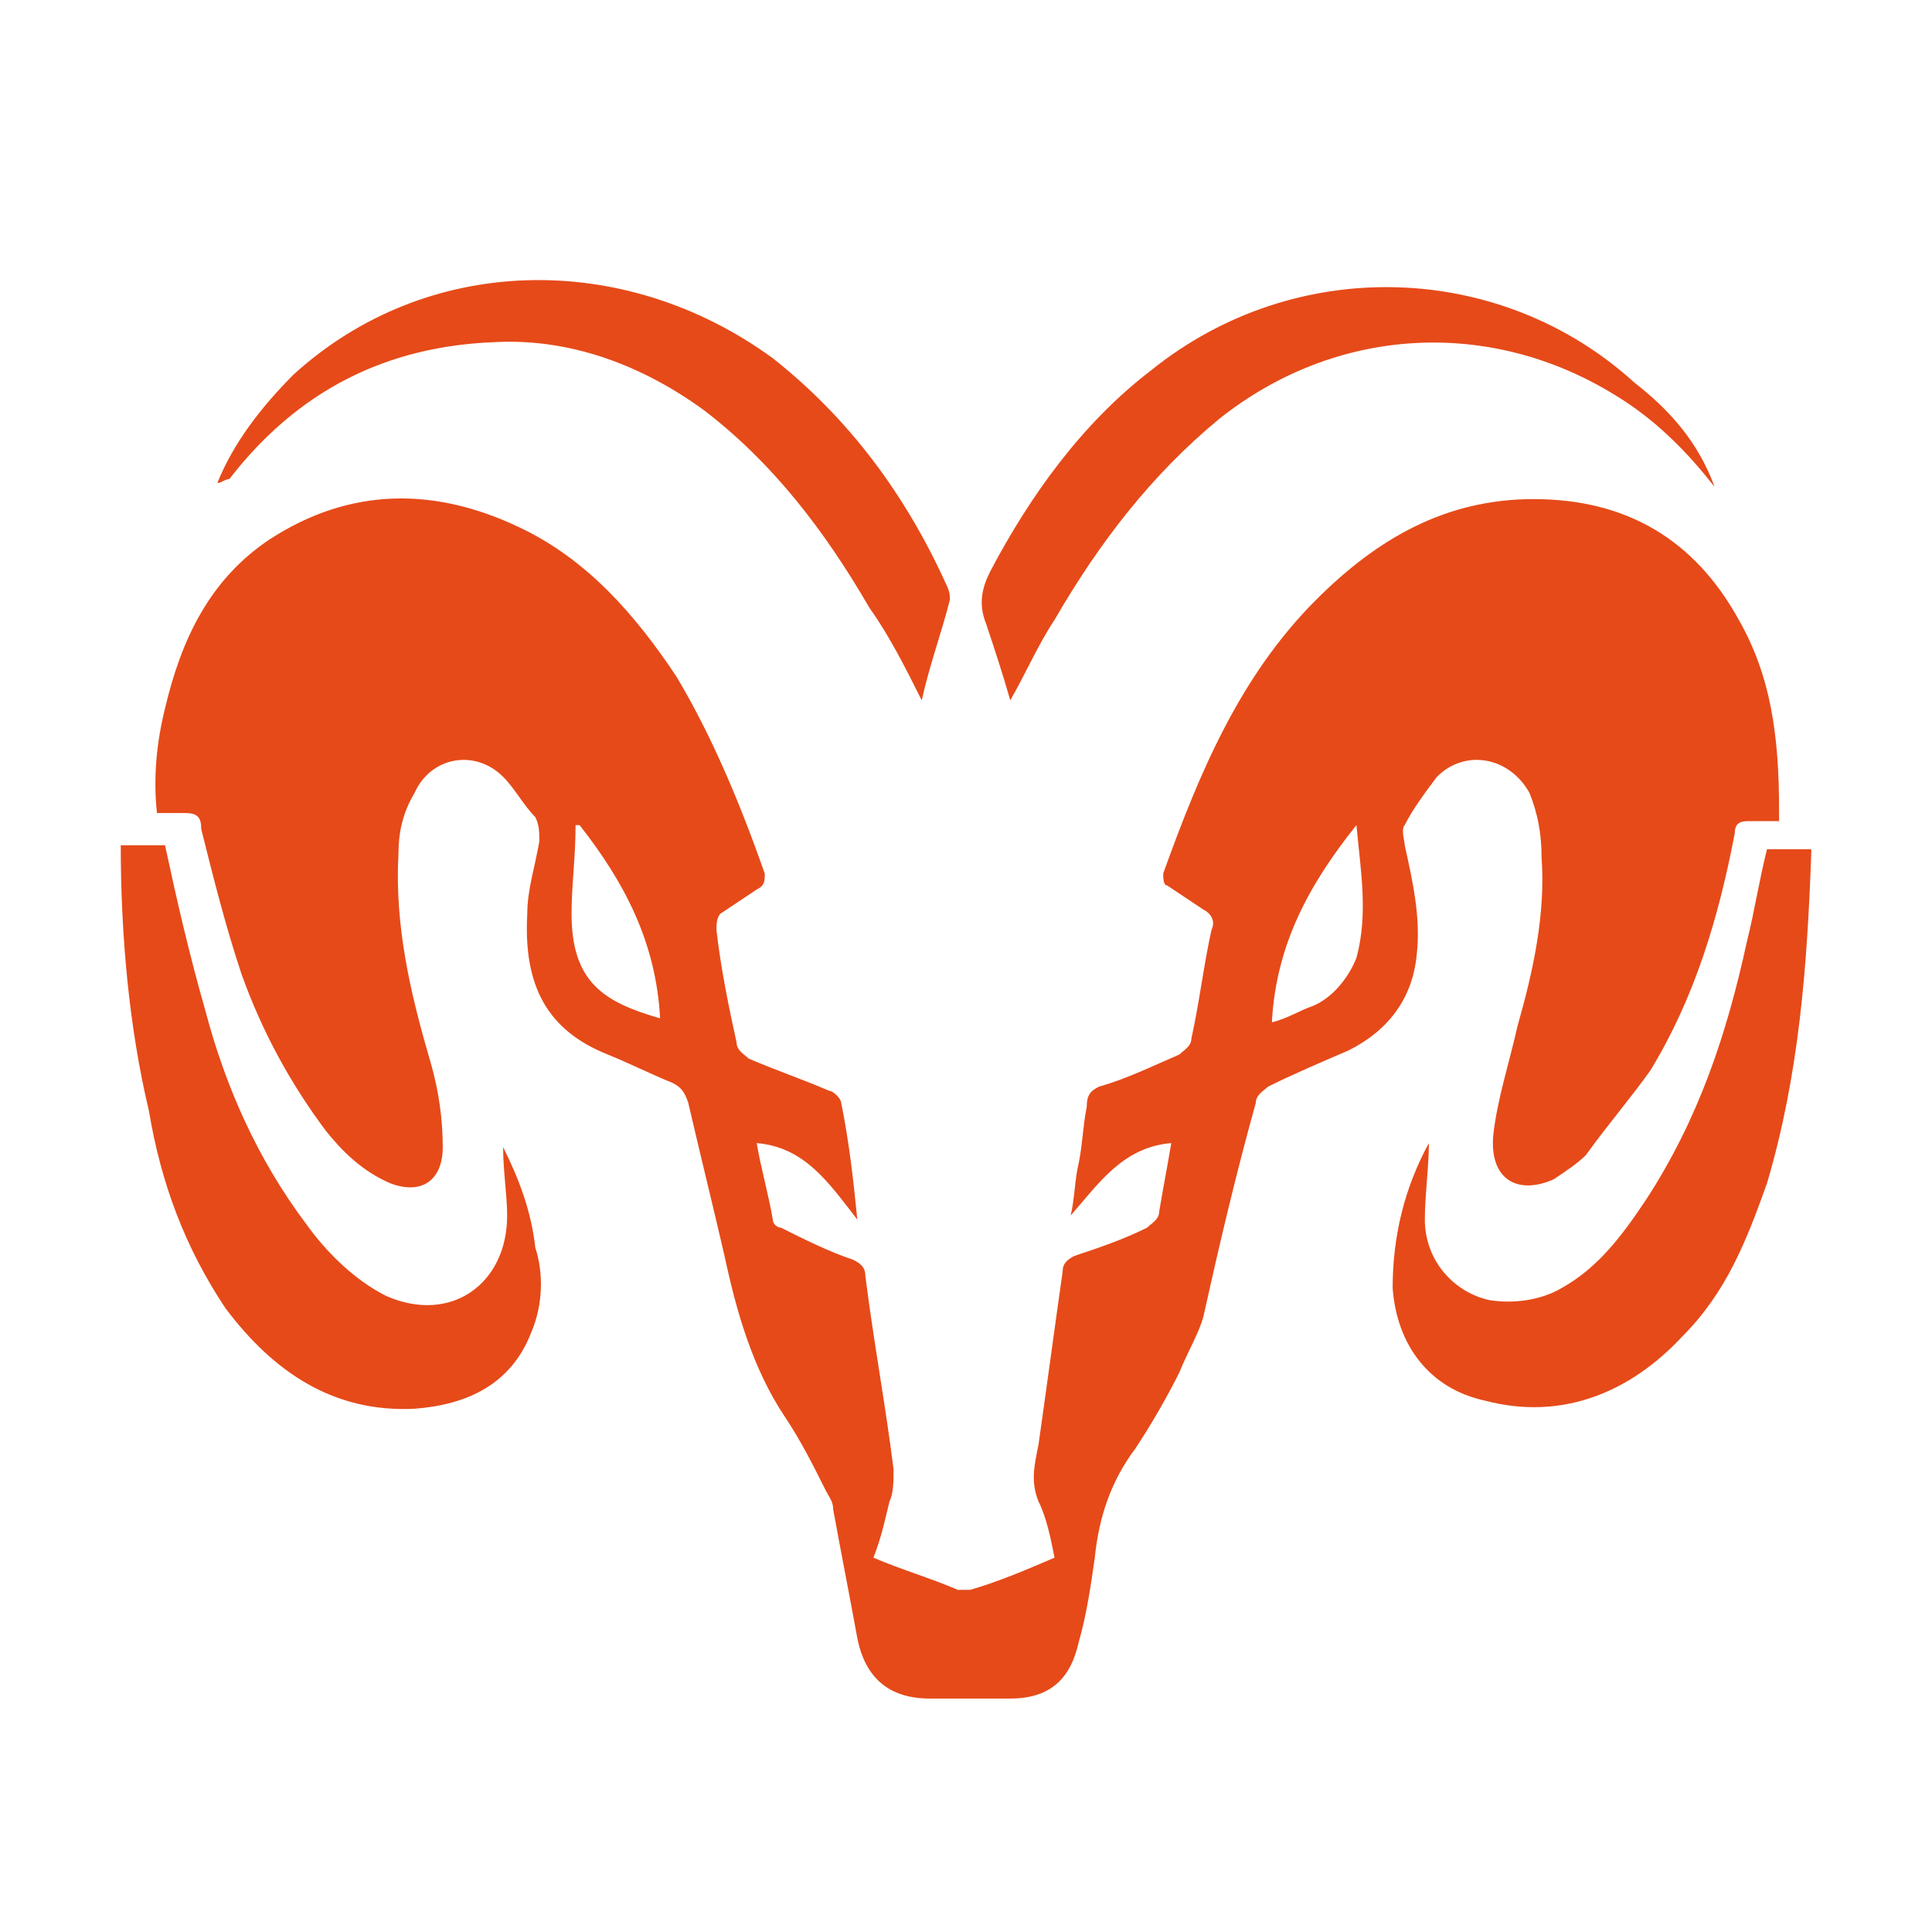
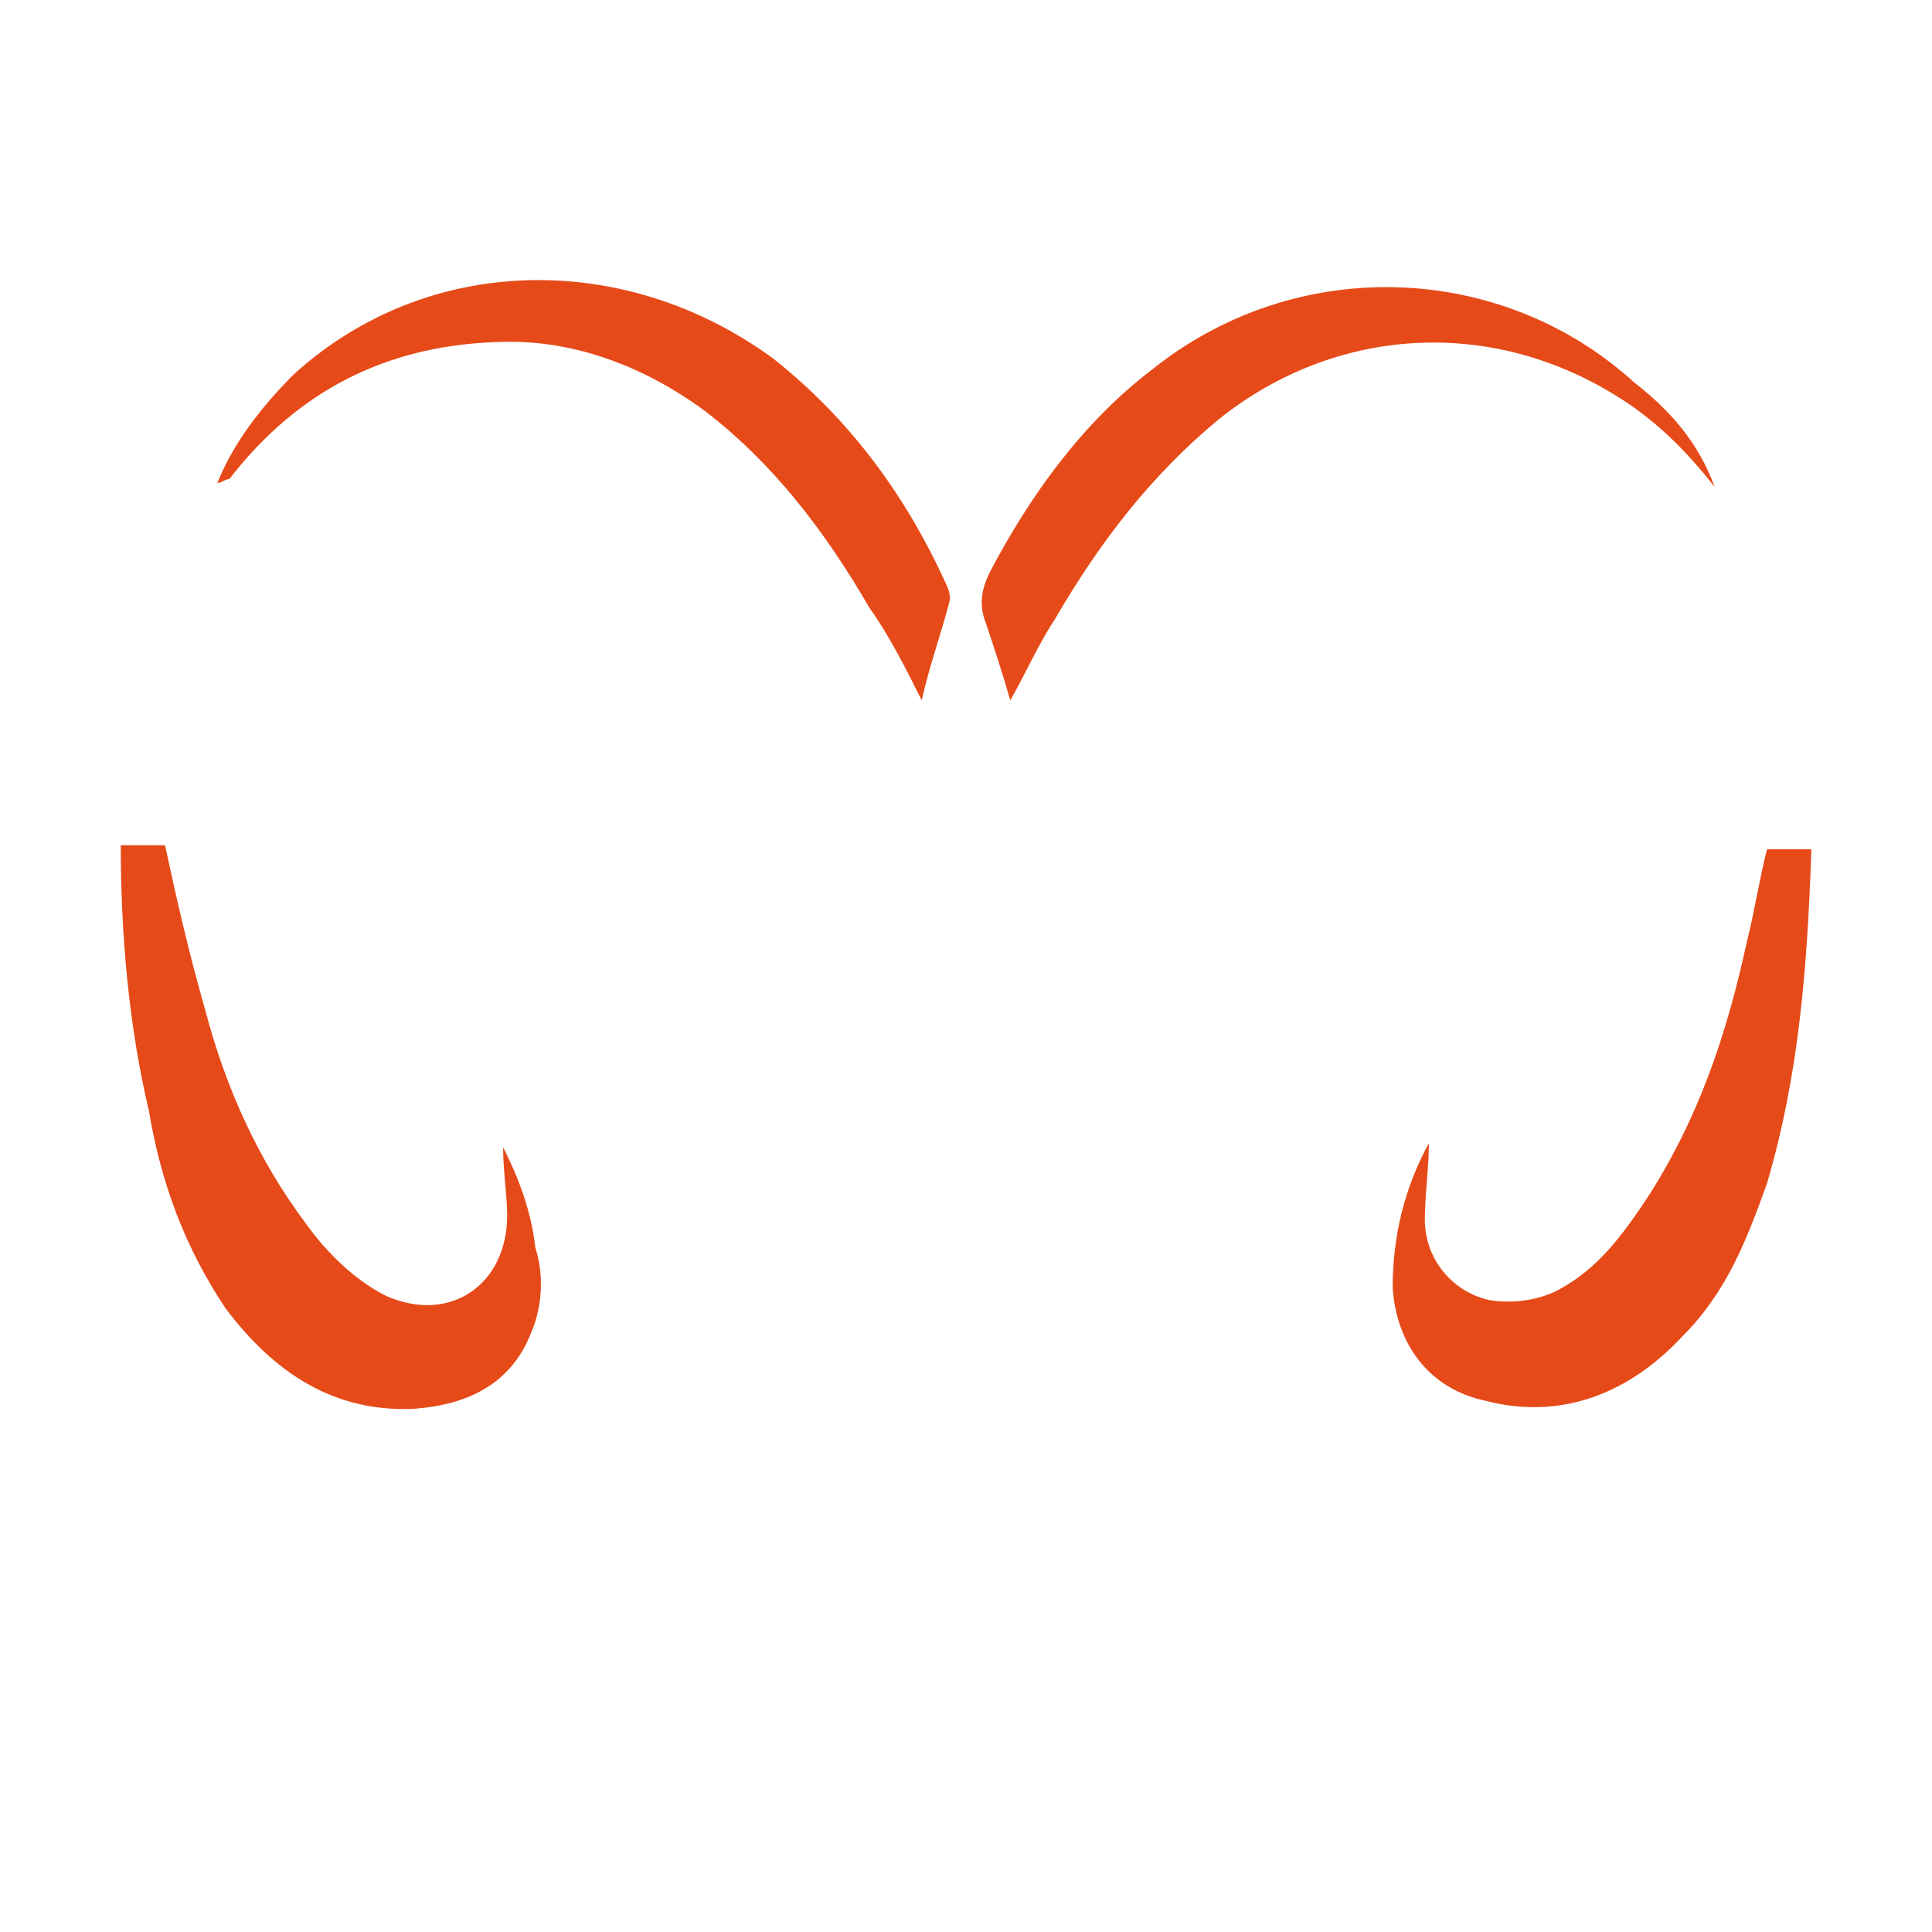
<svg xmlns="http://www.w3.org/2000/svg" width="48" height="48" viewBox="0 0 48 48" fill="none">
  <path d="M23.6 14.9C23.4 15.7 23.1 16.5 22.9 17.4C22.5 16.6 22.1 15.8 21.6 15.1C20.5 13.2 19.2 11.5 17.5 10.2C16 9.1 14.2 8.4 12.3 8.5C9.6 8.6 7.4 9.7 5.7 11.9C5.6 11.9 5.5 12 5.4 12C5.8 11 6.5 10.1 7.3 9.3C10.6 6.3 15.5 6.2 19.2 8.9C21.1 10.4 22.5 12.3 23.5 14.5C23.6 14.7 23.6 14.8 23.6 14.9ZM42.6 12.1C41.9 11.2 41.1 10.4 40.1 9.8C37 7.9 33.2 8.1 30.3 10.4C28.6 11.8 27.3 13.5 26.2 15.4C25.8 16 25.5 16.7 25.1 17.4C24.9 16.7 24.7 16.1 24.5 15.5C24.3 15 24.4 14.6 24.6 14.2C25.6 12.3 26.9 10.5 28.6 9.2C32.2 6.3 37.3 6.5 40.6 9.5C41.5 10.2 42.2 11 42.6 12.1Z" fill="#E64A19" />
-   <path d="M43.2 15.4C42.1 13.4 40.4 12.4 38.1 12.4C35.9 12.4 34.2 13.4 32.7 14.9C30.8 16.8 29.8 19.2 28.9 21.7C28.9 21.8 28.9 22 29 22C29.3 22.2 29.6 22.4 29.9 22.6C30.1 22.7 30.2 22.9 30.1 23.1C29.9 24 29.8 24.9 29.6 25.8C29.6 26 29.4 26.1 29.3 26.2C28.6 26.5 28 26.8 27.3 27C27.1 27.1 27 27.2 27 27.5C26.9 28 26.9 28.4 26.8 28.9C26.7 29.3 26.7 29.8 26.6 30.2C27.3 29.4 27.9 28.5 29.1 28.4C29 29 28.9 29.5 28.8 30.1C28.8 30.3 28.6 30.4 28.5 30.5C27.9 30.8 27.3 31 26.7 31.2C26.5 31.3 26.4 31.4 26.4 31.6C26.2 33 26 34.5 25.8 35.9C25.7 36.4 25.6 36.8 25.8 37.3C26 37.7 26.1 38.2 26.2 38.7C25.5 39 24.8 39.3 24.1 39.5C24 39.5 23.9 39.5 23.8 39.5C23.1 39.2 22.4 39 21.7 38.7C21.9 38.2 22 37.7 22.1 37.3C22.2 37.1 22.2 36.8 22.2 36.5C22 34.9 21.7 33.3 21.5 31.7C21.5 31.5 21.4 31.4 21.2 31.3C20.6 31.1 20 30.8 19.4 30.5C19.3 30.5 19.2 30.4 19.2 30.3C19.1 29.7 18.9 29 18.8 28.4C20 28.5 20.6 29.4 21.3 30.3C21.2 29.3 21.1 28.4 20.9 27.4C20.9 27.3 20.7 27.1 20.6 27.1C19.9 26.8 19.3 26.6 18.6 26.3C18.5 26.2 18.3 26.1 18.3 25.9C18.1 25 17.9 24 17.8 23.1C17.8 23 17.8 22.8 17.9 22.7C18.2 22.5 18.5 22.3 18.8 22.1C19 22 19 21.9 19 21.7C18.4 20 17.7 18.3 16.8 16.8C15.8 15.3 14.6 13.9 12.9 13.1C10.8 12.1 8.7 12.1 6.7 13.4C5.2 14.4 4.5 15.9 4.1 17.6C3.9 18.4 3.8 19.3 3.9 20.2C4.2 20.2 4.4 20.2 4.6 20.2C4.9 20.2 5 20.3 5 20.6C5.3 21.8 5.6 23 6 24.2C6.5 25.6 7.2 26.9 8.1 28.1C8.5 28.6 9 29.1 9.7 29.4C10.5 29.7 11 29.3 11 28.5C11 27.8 10.9 27.1 10.7 26.4C10.2 24.7 9.8 23 9.9 21.2C9.9 20.7 10 20.2 10.3 19.7C10.7 18.8 11.8 18.6 12.5 19.3C12.8 19.6 13 20 13.3 20.3C13.4 20.5 13.4 20.7 13.4 20.9C13.3 21.5 13.1 22.1 13.1 22.7C13 24.5 13.6 25.6 15.1 26.2C15.6 26.4 16.2 26.7 16.7 26.9C16.9 27 17 27.1 17.1 27.4C17.4 28.7 17.7 29.9 18 31.2C18.3 32.6 18.7 34 19.5 35.2C19.9 35.8 20.2 36.4 20.5 37C20.6 37.2 20.7 37.3 20.7 37.5C20.9 38.6 21.1 39.6 21.3 40.7C21.5 41.7 22.1 42.2 23.1 42.2C23.8 42.2 24.4 42.2 25.1 42.2C26.1 42.2 26.6 41.7 26.8 40.8C27 40.1 27.1 39.4 27.2 38.7C27.3 37.7 27.6 36.8 28.2 36C28.6 35.4 29 34.7 29.3 34.1C29.5 33.6 29.8 33.1 29.9 32.7C30.3 30.9 30.7 29.2 31.2 27.4C31.2 27.2 31.4 27.1 31.5 27C32.1 26.7 32.8 26.4 33.5 26.1C34.5 25.6 35.1 24.8 35.2 23.7C35.3 22.8 35.1 21.9 34.9 21C34.9 20.9 34.8 20.6 34.9 20.5C35.1 20.1 35.4 19.7 35.7 19.3C36.4 18.6 37.5 18.8 38 19.7C38.2 20.2 38.3 20.7 38.3 21.3C38.4 22.7 38.1 24.1 37.7 25.5C37.5 26.4 37.2 27.3 37.1 28.2C37 29.3 37.7 29.7 38.6 29.3C38.9 29.1 39.2 28.9 39.4 28.7C39.9 28 40.5 27.3 41 26.6C42.1 24.8 42.7 22.8 43.1 20.7C43.1 20.4 43.3 20.4 43.5 20.4C43.7 20.4 44 20.4 44.2 20.4C44.2 20.3 44.2 20.2 44.2 20.1C44.2 18.3 44 16.8 43.2 15.4ZM14.2 22.7C14.2 22 14.3 21.3 14.3 20.5H14.4C15.5 21.9 16.3 23.4 16.4 25.3C15 24.9 14.2 24.4 14.2 22.7ZM33.7 23.8C33.5 24.3 33.1 24.8 32.6 25C32.3 25.1 32 25.3 31.6 25.4C31.7 23.5 32.5 22 33.7 20.5C33.8 21.6 34 22.7 33.7 23.8Z" fill="#E64A19" />
  <path d="M45 21V21.2C44.9 24 44.7 26.7 43.9 29.4C43.4 30.8 42.9 32.1 41.8 33.2C40.5 34.6 38.8 35.3 36.9 34.8C35.5 34.5 34.7 33.4 34.6 32C34.6 30.7 34.9 29.5 35.5 28.4C35.5 29 35.4 29.7 35.4 30.3C35.4 31.3 36.1 32.1 37 32.3C37.6 32.4 38.3 32.3 38.8 32C39.7 31.5 40.3 30.7 40.9 29.8C42.2 27.8 42.9 25.7 43.4 23.4C43.6 22.6 43.7 21.9 43.9 21.1H45V21ZM13.2 33.1C12.7 34.4 11.6 34.9 10.3 35C8.3 35.1 6.8 34.1 5.6 32.5C4.6 31 4 29.4 3.7 27.6C3.2 25.5 3 23.2 3 21H4.1C4.4 22.4 4.7 23.7 5.1 25.1C5.6 27 6.4 28.8 7.6 30.4C8.1 31.1 8.8 31.8 9.6 32.2C11.2 32.9 12.6 31.9 12.6 30.2C12.6 29.7 12.5 29.1 12.5 28.5C12.9 29.3 13.2 30.1 13.3 31C13.5 31.6 13.5 32.4 13.2 33.1Z" fill="#E64A19" />
</svg>